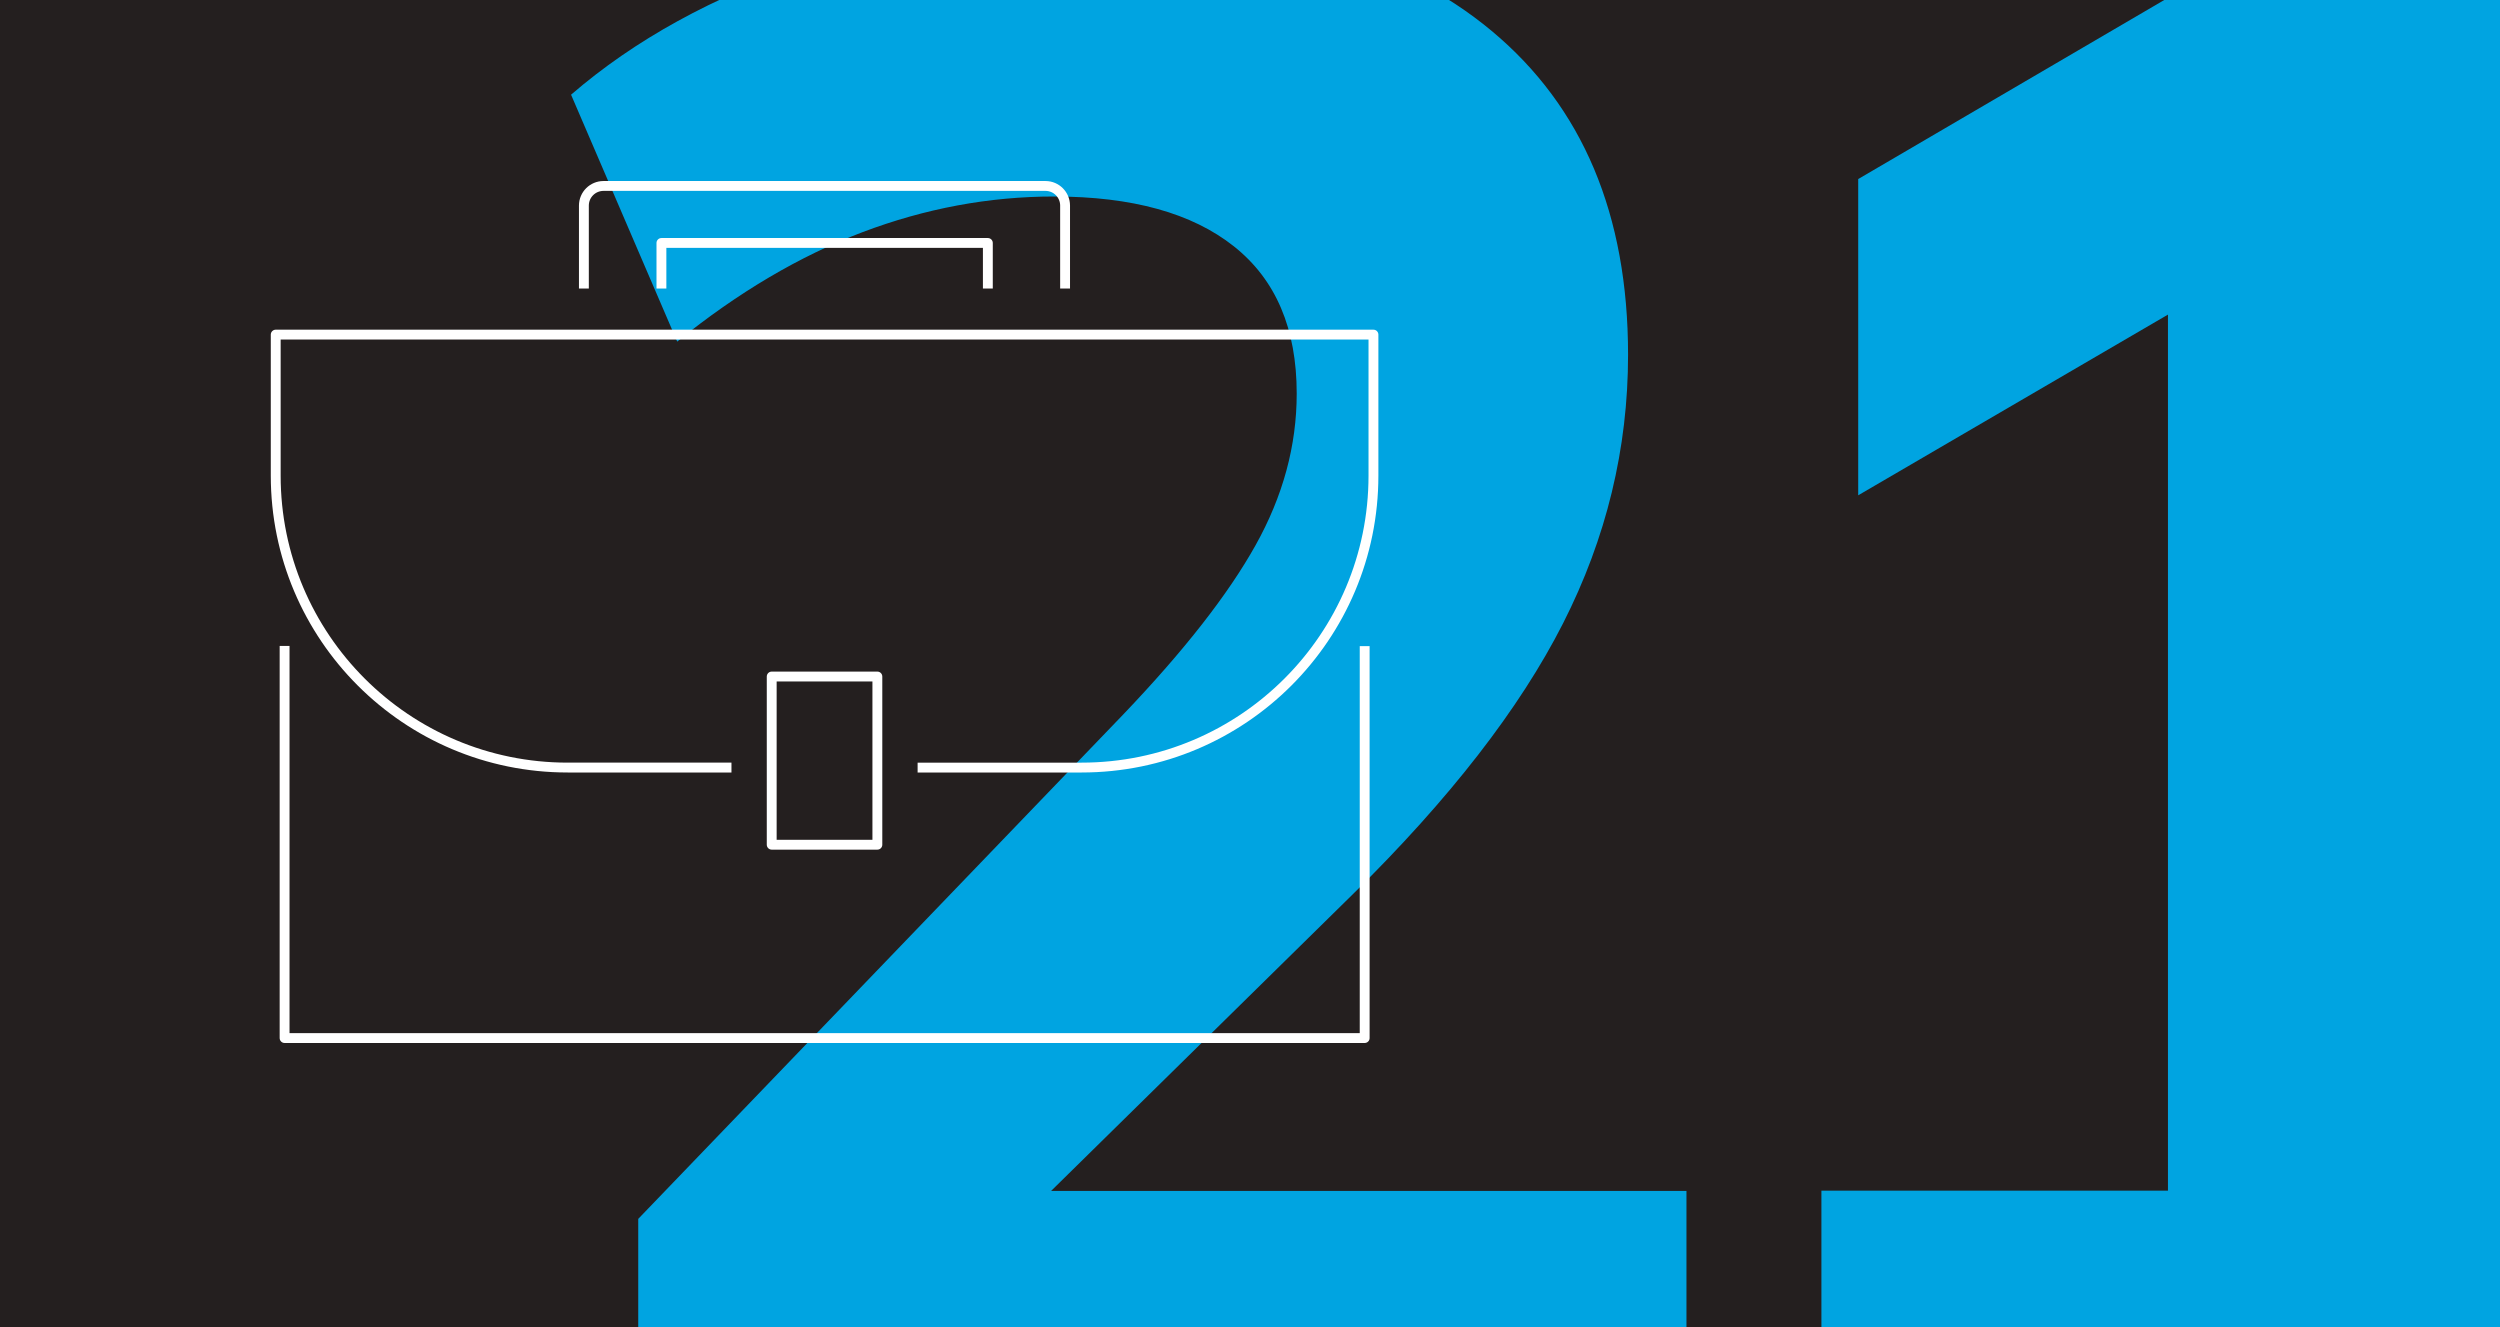
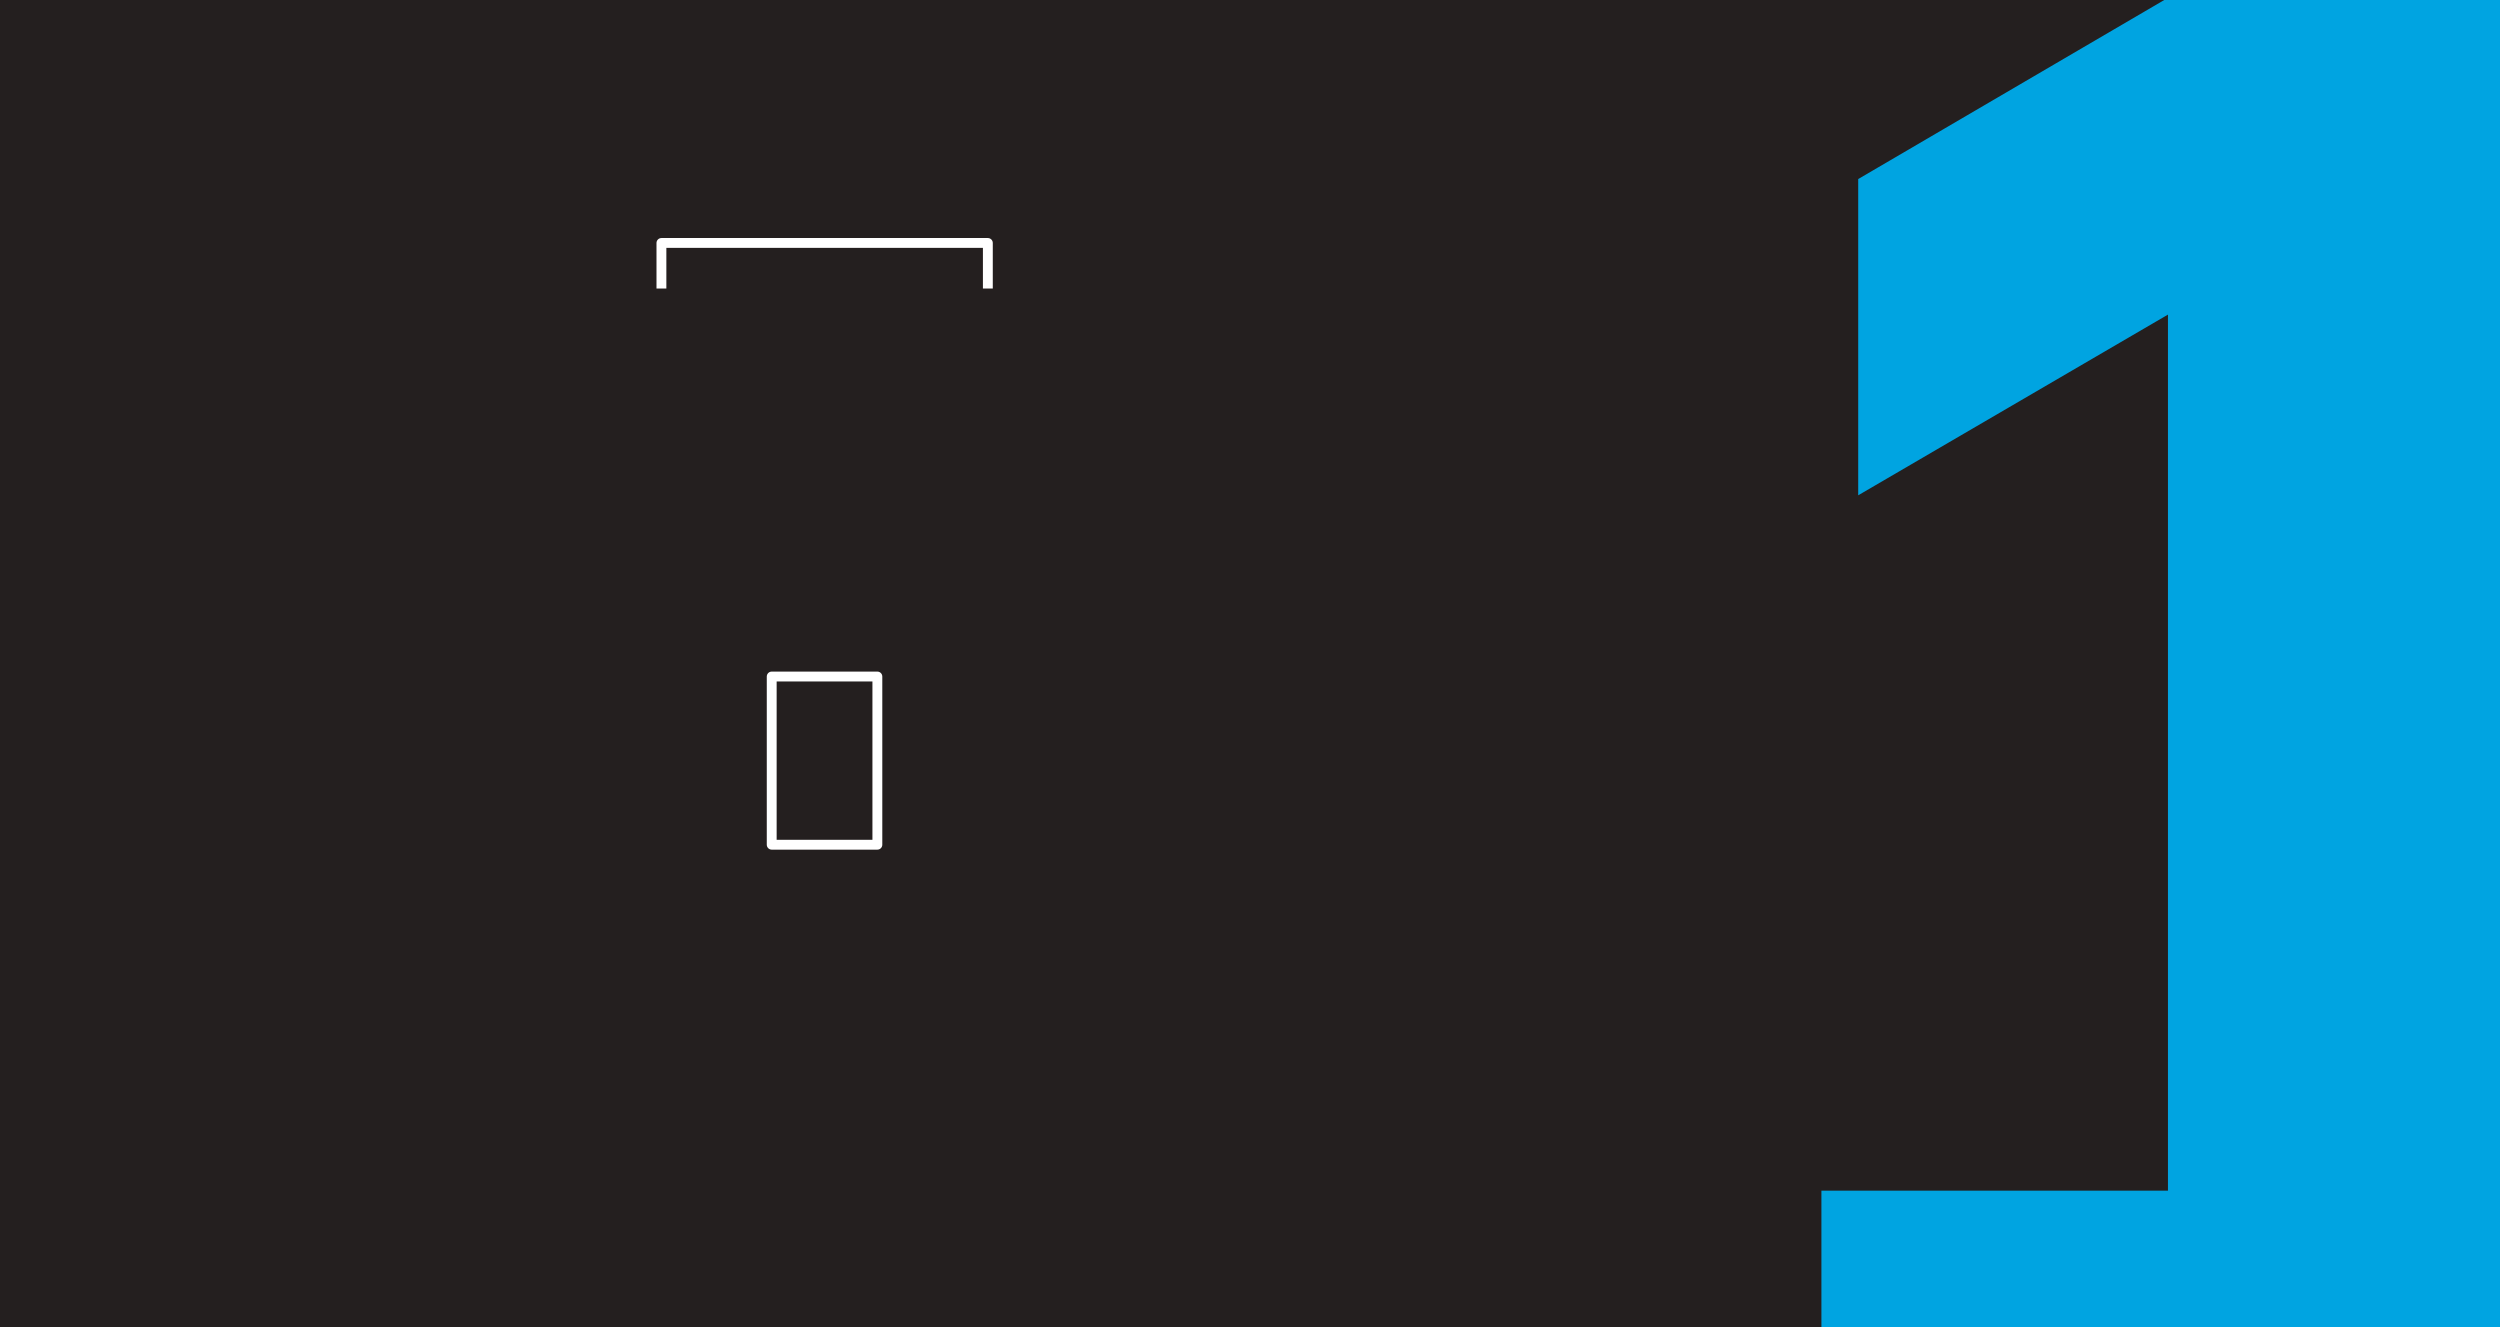
<svg xmlns="http://www.w3.org/2000/svg" id="Ebene_2" data-name="Ebene 2" viewBox="0 0 253.43 134.54">
  <defs>
    <style>
      .cls-1 {
        stroke: #fff;
        stroke-linejoin: round;
      }

      .cls-1, .cls-2 {
        fill: none;
      }

      .cls-3 {
        fill: #00a4e1;
      }

      .cls-4 {
        fill: #241f1f;
      }

      .cls-5 {
        clip-path: url(#clippath);
      }
    </style>
    <clipPath id="clippath">
      <rect class="cls-2" width="253.43" height="134.54" />
    </clipPath>
  </defs>
  <g class="cls-5">
    <g id="fond">
      <rect class="cls-4" width="253.43" height="134.54" />
    </g>
    <g>
-       <path class="cls-3" d="M64.7,148.81v-25.25l49.19-51.16c6.15-6.44,10.61-12.15,13.39-17.13,2.78-4.97,4.17-10.1,4.17-15.37,0-6.59-2.12-11.56-6.37-14.93-4.25-3.37-10.32-5.05-18.23-5.05-6.59,0-13.06,1.21-19.43,3.62-6.37,2.42-12.62,6.11-18.77,11.09l-10.76-25.03c6.44-5.56,14.42-9.95,23.93-13.17,9.51-3.22,19.4-4.83,29.64-4.83,17.27,0,30.52,3.84,39.75,11.53s13.83,18.63,13.83,32.83c0,9.52-2.2,18.59-6.59,27.23-4.39,8.64-11.49,17.79-21.3,27.45l-39.53,38.87v-8.78h73.34v28.11h-106.28Z" />
      <path class="cls-3" d="M184.64,148.81v-28.11h35.13V22.54h16.03l-47.43,27.67V18.15l41.28-24.15h24.38v126.7h32.94v28.11h-102.33Z" />
    </g>
    <g>
-       <polyline class="cls-1" points="138.34 65.5 138.34 105.23 28.85 105.23 28.85 65.48" />
-       <path class="cls-1" d="M59.19,29.25v-8.41c0-1.11.9-1.99,1.99-1.99h44.8c1.11,0,1.99.9,1.99,1.99v8.41" />
      <polyline class="cls-1" points="67.05 29.25 67.05 24.63 100.14 24.63 100.14 29.25" />
      <rect class="cls-1" x="75.06" y="71.75" width="17.05" height="10.71" transform="translate(160.69 -6.48) rotate(90)" />
-       <path class="cls-1" d="M93.02,77.81h16.61c16.35,0,29.6-13.25,29.6-29.6v-14.29H27.95v14.29c0,16.35,13.25,29.6,29.6,29.6h16.6" />
    </g>
  </g>
</svg>